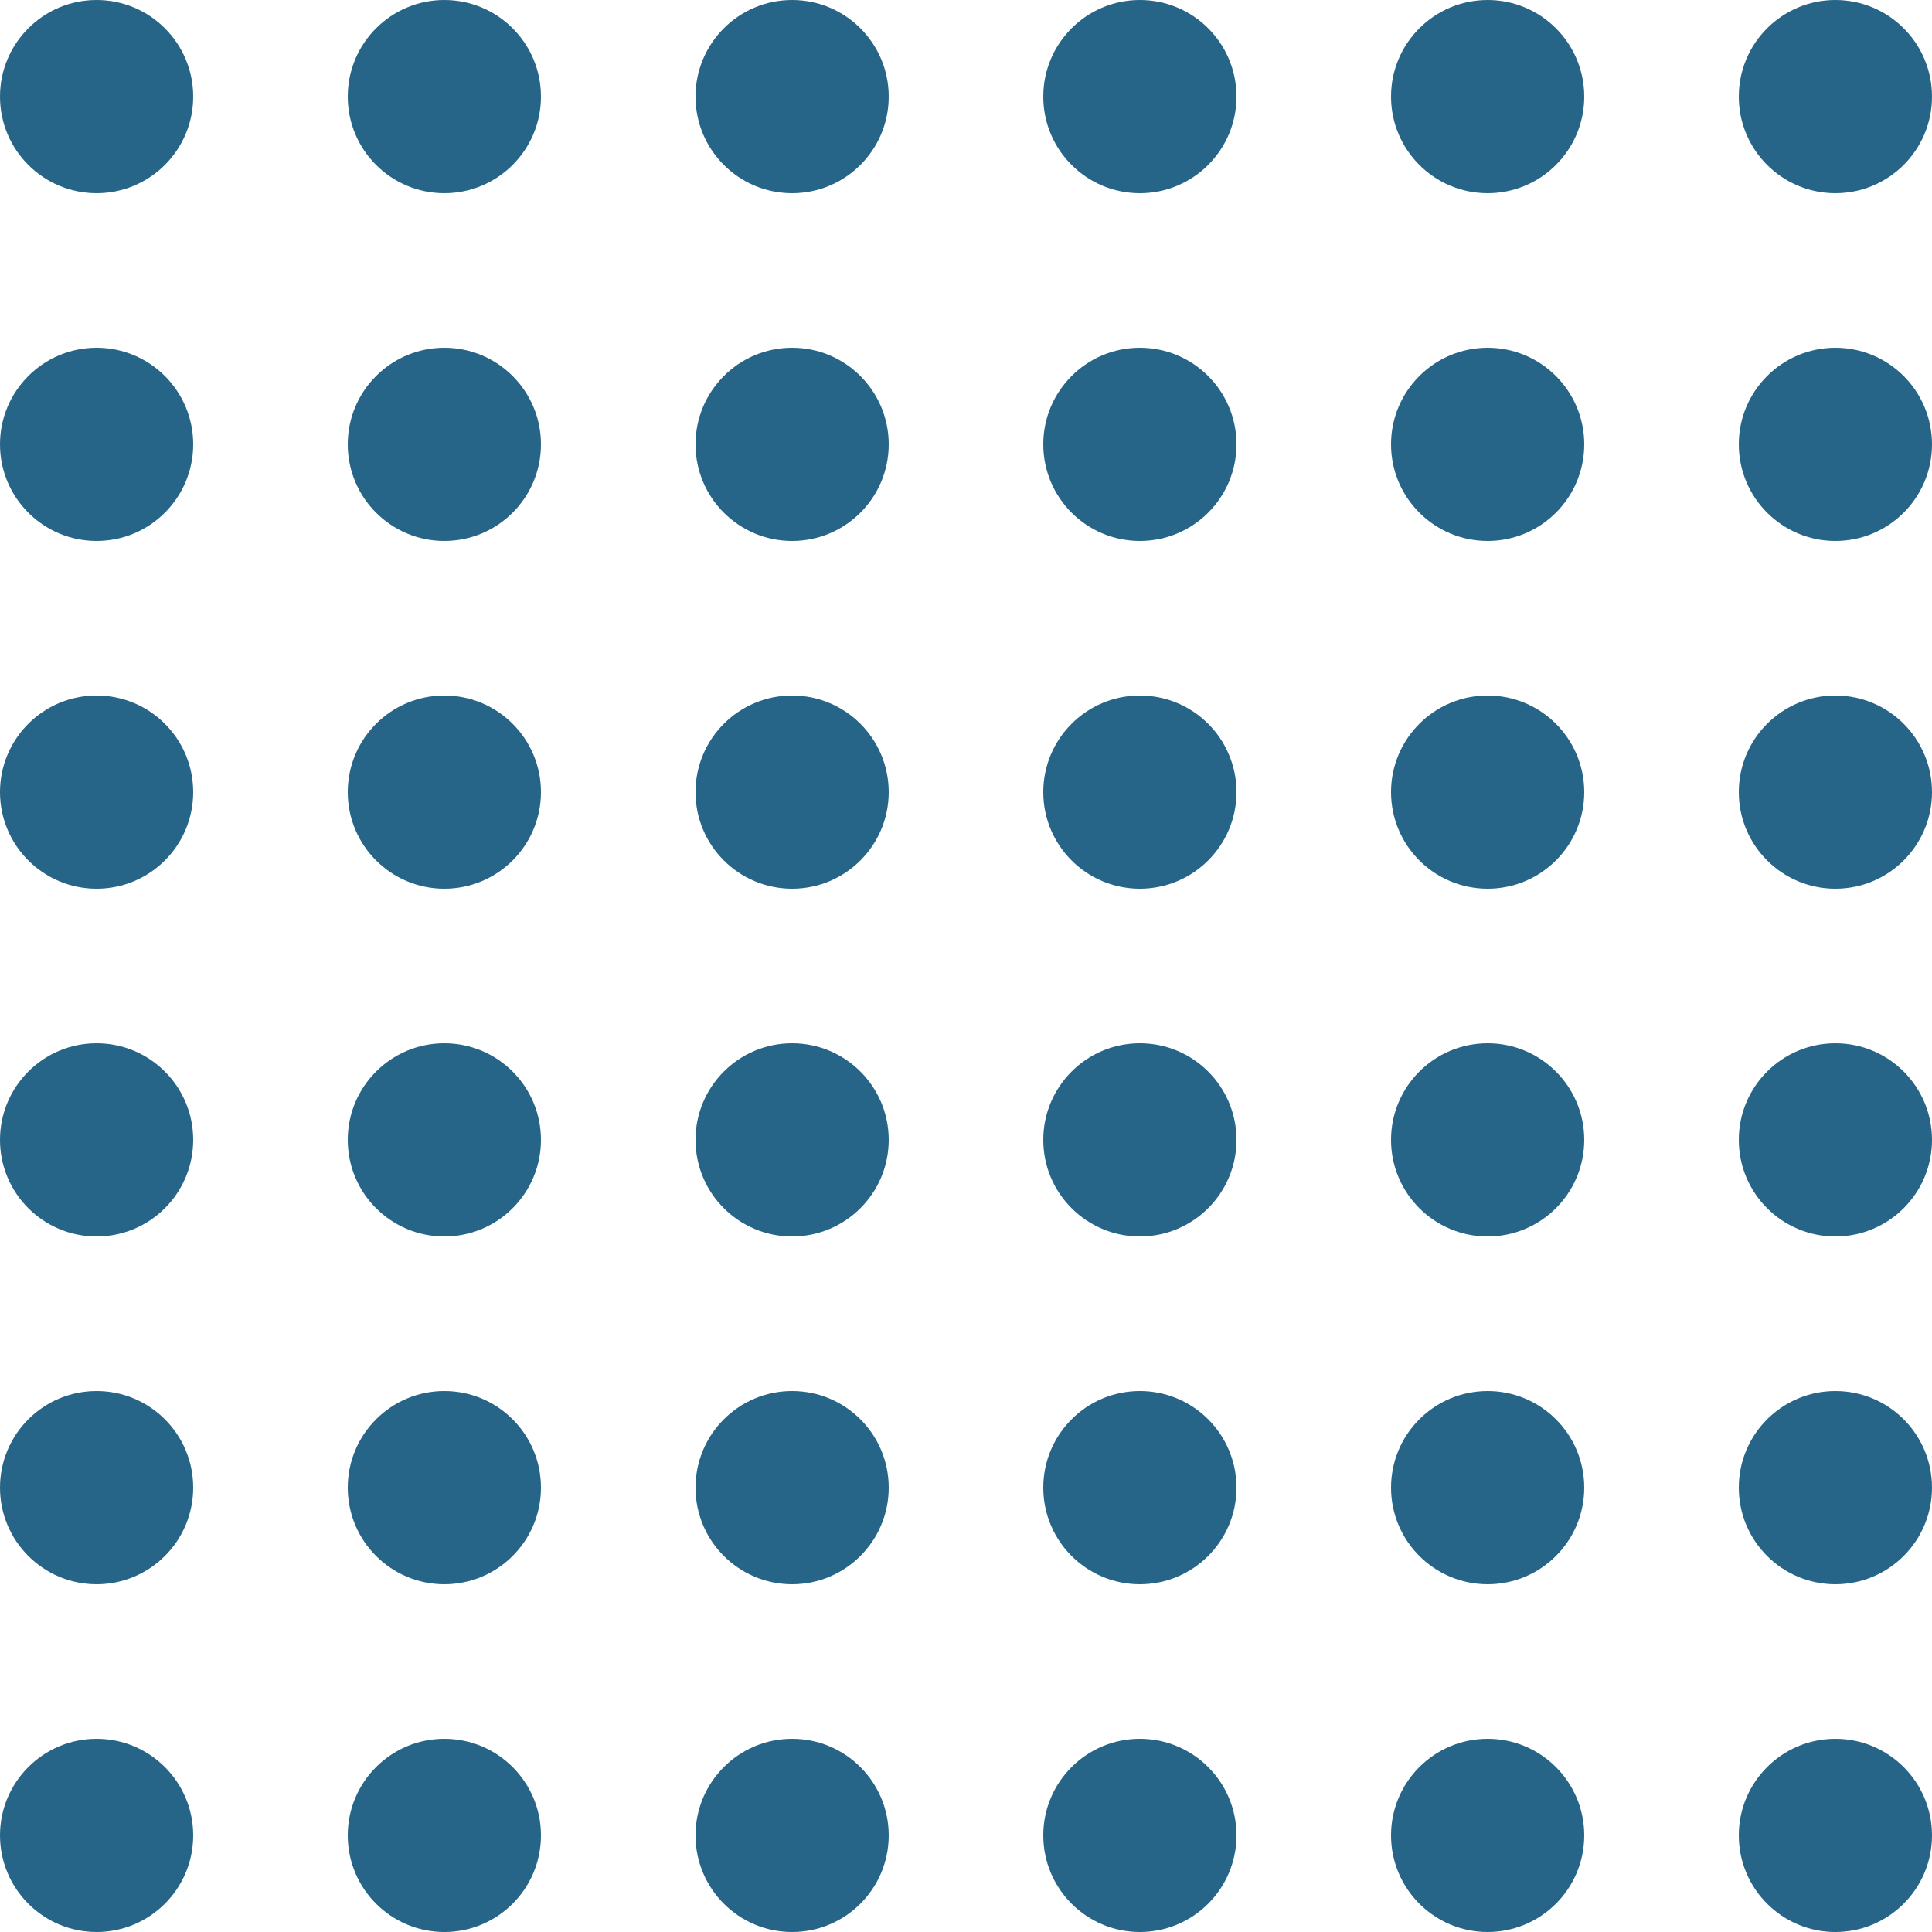
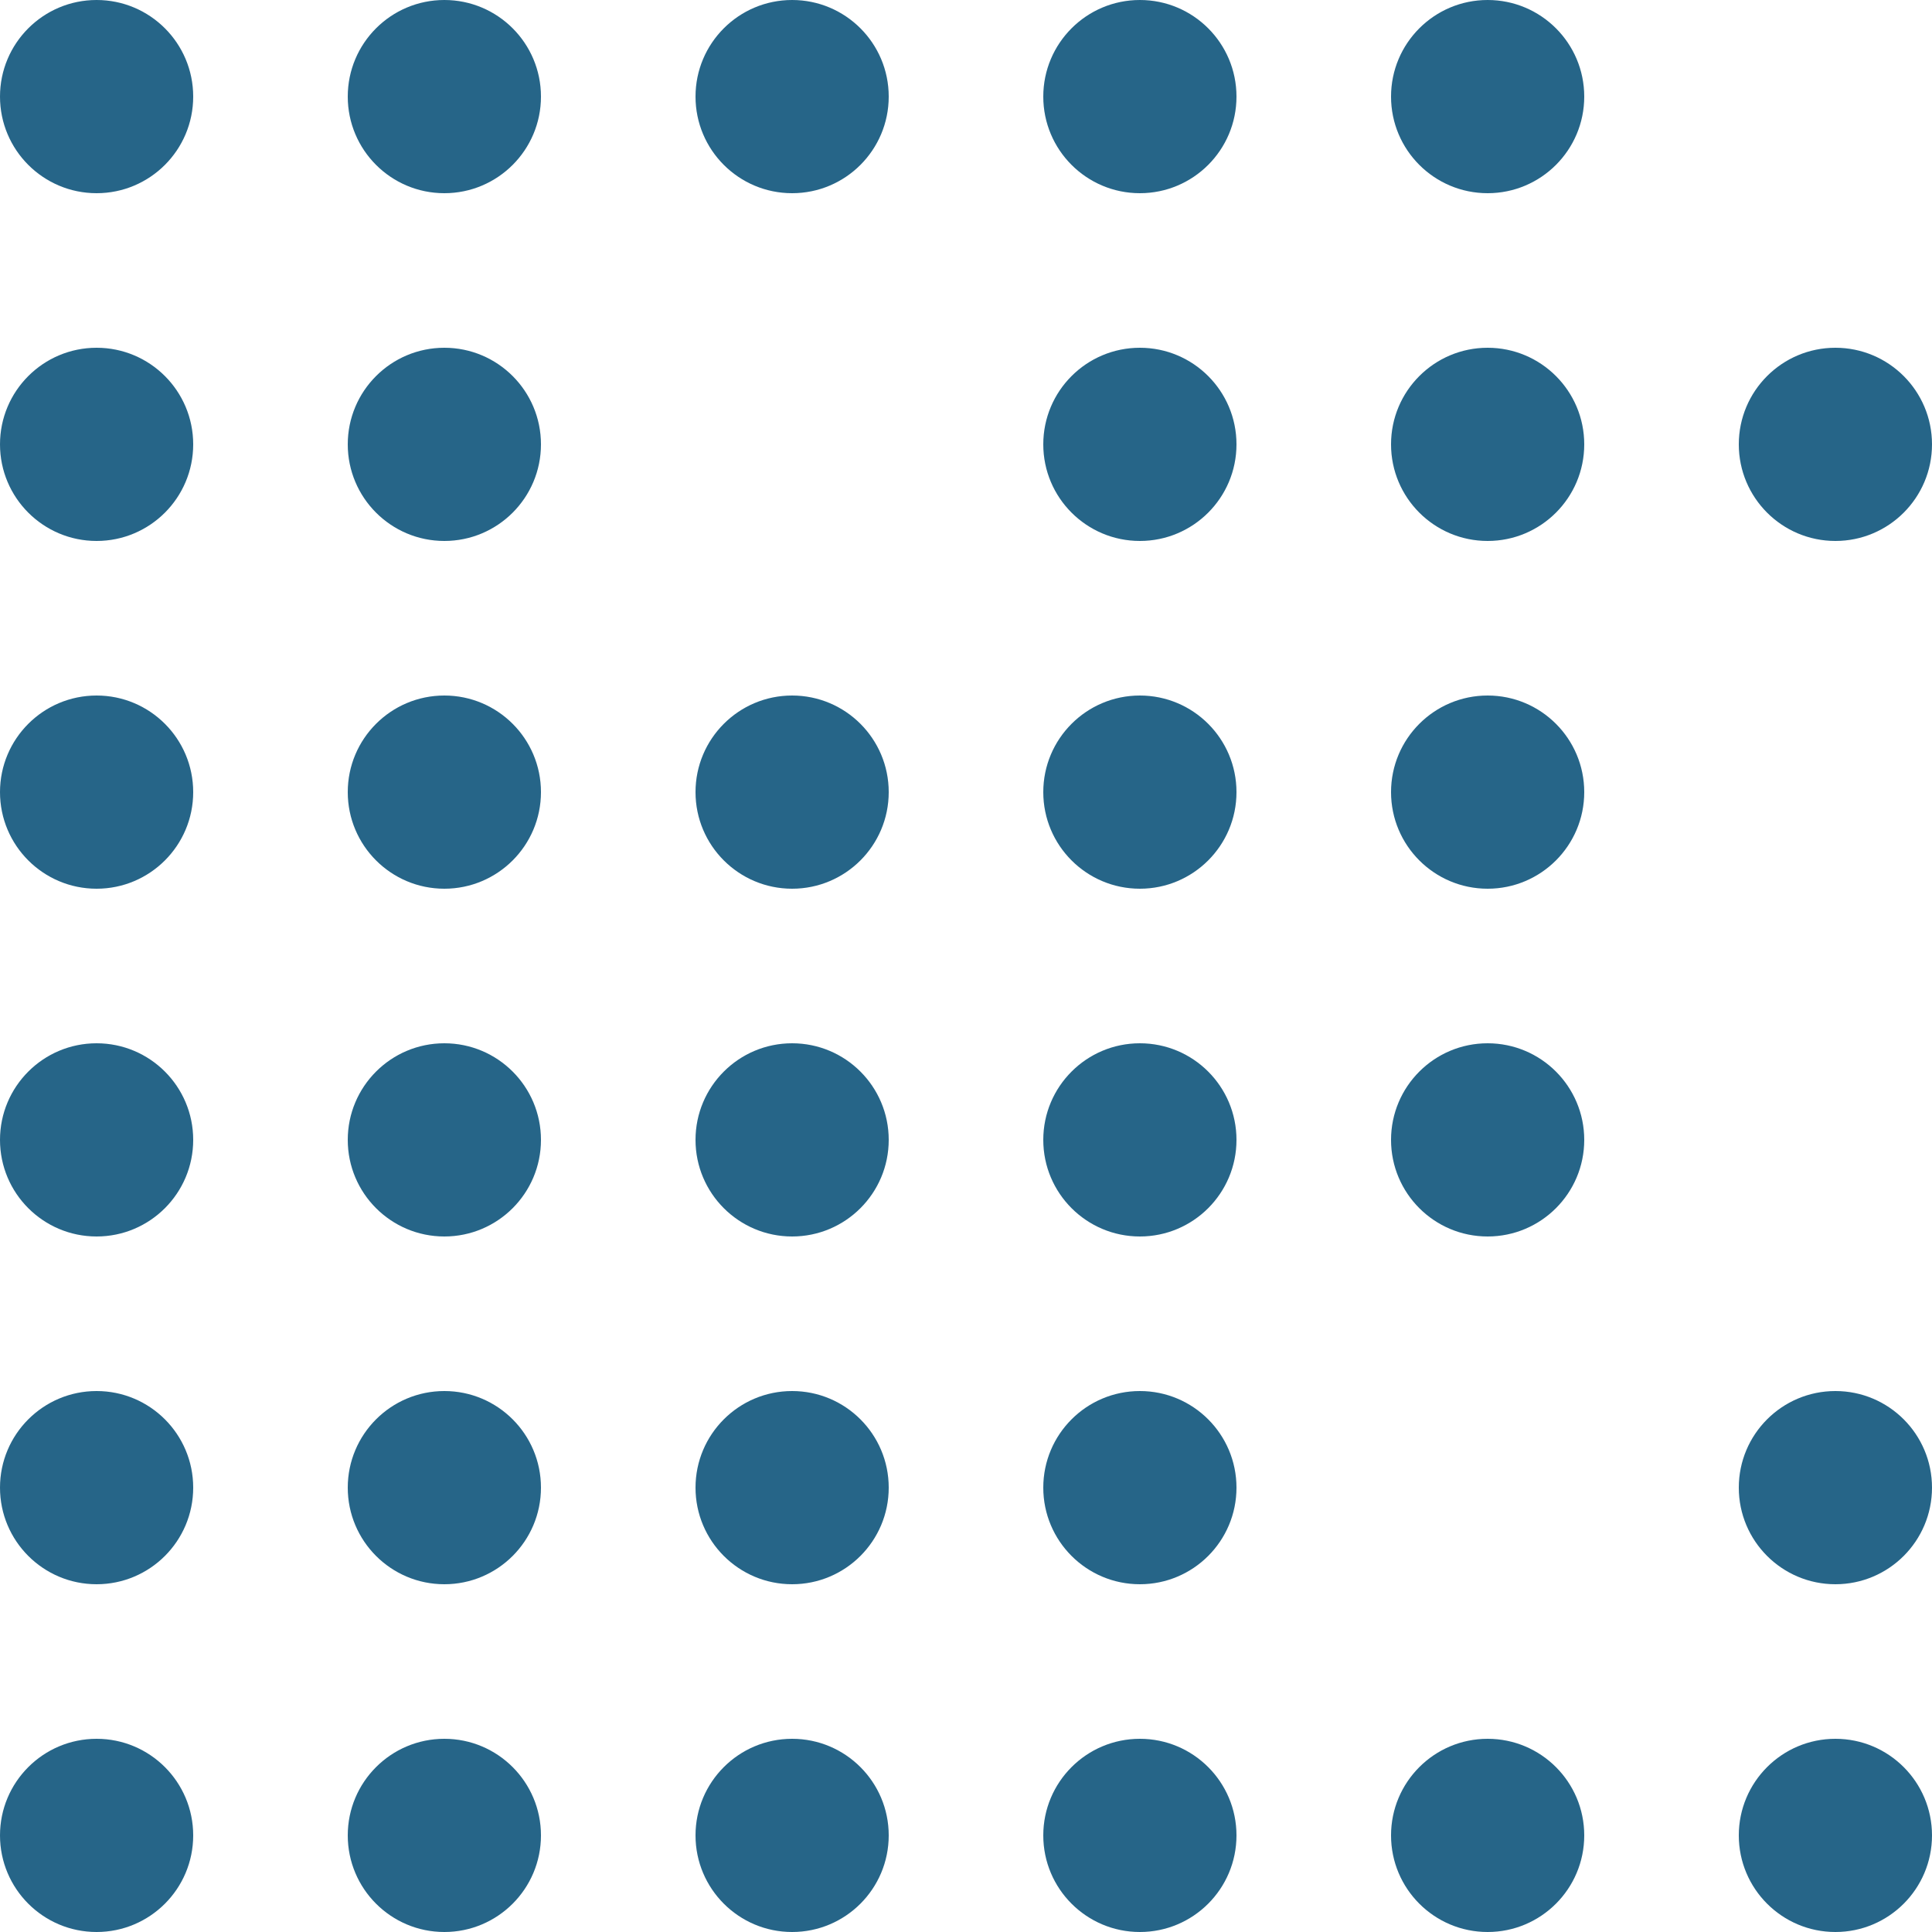
<svg xmlns="http://www.w3.org/2000/svg" width="100" height="100" viewBox="0 0 100 100" fill="none">
  <g clip-path="url(#clip0_206_822)">
    <circle cx="5" cy="5" r="5" fill="#266588" />
    <circle cx="23" cy="5" r="5" fill="#266588" />
    <circle cx="41" cy="5" r="5" fill="#266588" />
    <circle cx="59" cy="5" r="5" fill="#266588" />
    <circle cx="77" cy="5" r="5" fill="#266588" />
-     <circle cx="95" cy="5" r="5" fill="#266588" />
    <circle cx="5" cy="23" r="5" fill="#266588" />
    <circle cx="23" cy="23" r="5" fill="#266588" />
-     <circle cx="41" cy="23" r="5" fill="#266588" />
    <circle cx="59" cy="23" r="5" fill="#266588" />
    <circle cx="77" cy="23" r="5" fill="#266588" />
    <circle cx="95" cy="23" r="5" fill="#266588" />
    <circle cx="5" cy="41" r="5" fill="#266588" />
    <circle cx="23" cy="41" r="5" fill="#266588" />
    <circle cx="41" cy="41" r="5" fill="#266588" />
    <circle cx="59" cy="41" r="5" fill="#266588" />
    <circle cx="77" cy="41" r="5" fill="#266588" />
-     <circle cx="95" cy="41" r="5" fill="#266588" />
    <circle cx="5" cy="59" r="5" fill="#266588" />
    <circle cx="23" cy="59" r="5" fill="#266588" />
    <circle cx="41" cy="59" r="5" fill="#266588" />
    <circle cx="59" cy="59" r="5" fill="#266588" />
    <circle cx="77" cy="59" r="5" fill="#266588" />
-     <circle cx="95" cy="59" r="5" fill="#266588" />
    <circle cx="5" cy="77" r="5" fill="#266588" />
    <circle cx="23" cy="77" r="5" fill="#266588" />
    <circle cx="41" cy="77" r="5" fill="#266588" />
    <circle cx="59" cy="77" r="5" fill="#266588" />
-     <circle cx="77" cy="77" r="5" fill="#266588" />
    <circle cx="95" cy="77" r="5" fill="#266588" />
    <circle cx="5" cy="95" r="5" fill="#266588" />
    <circle cx="23" cy="95" r="5" fill="#266588" />
    <circle cx="41" cy="95" r="5" fill="#266588" />
    <circle cx="59" cy="95" r="5" fill="#266588" />
    <circle cx="77" cy="95" r="5" fill="#266588" />
    <circle cx="95" cy="95" r="5" fill="#266588" />
  </g>
  <defs>
    <clipPath id="clip0_206_822">
      <rect width="100" height="100" fill="white" />
    </clipPath>
  </defs>
</svg>